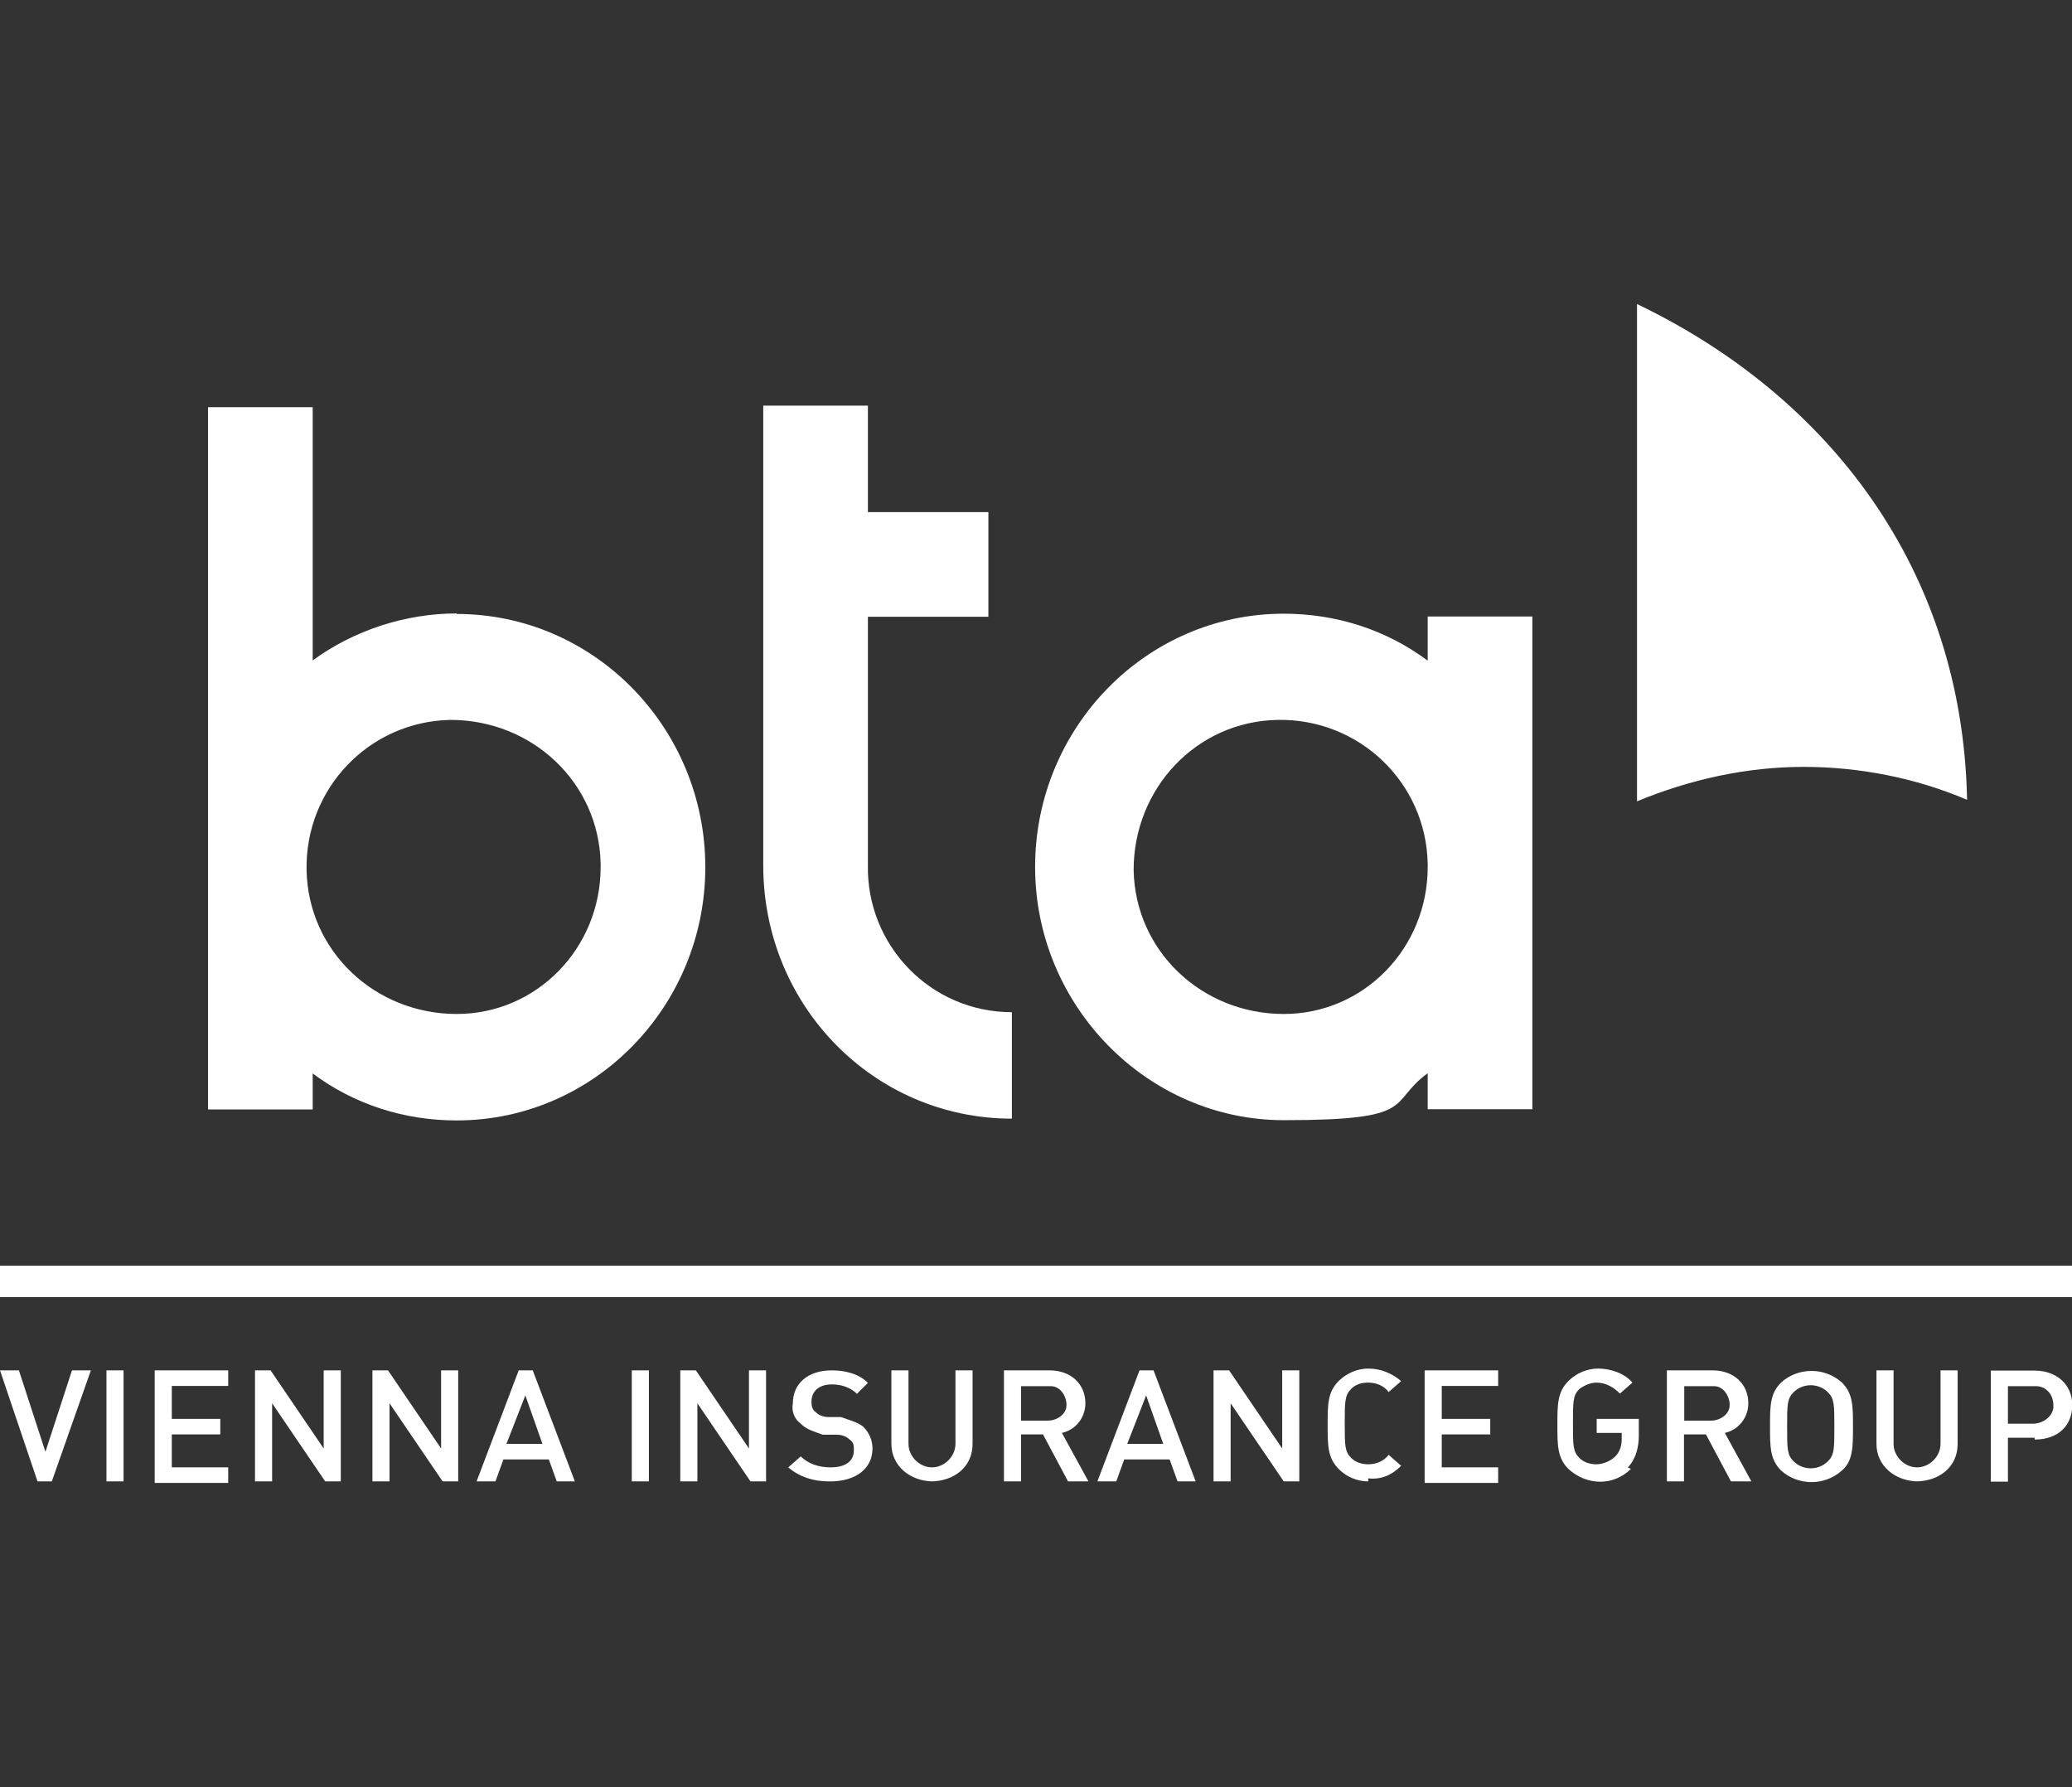
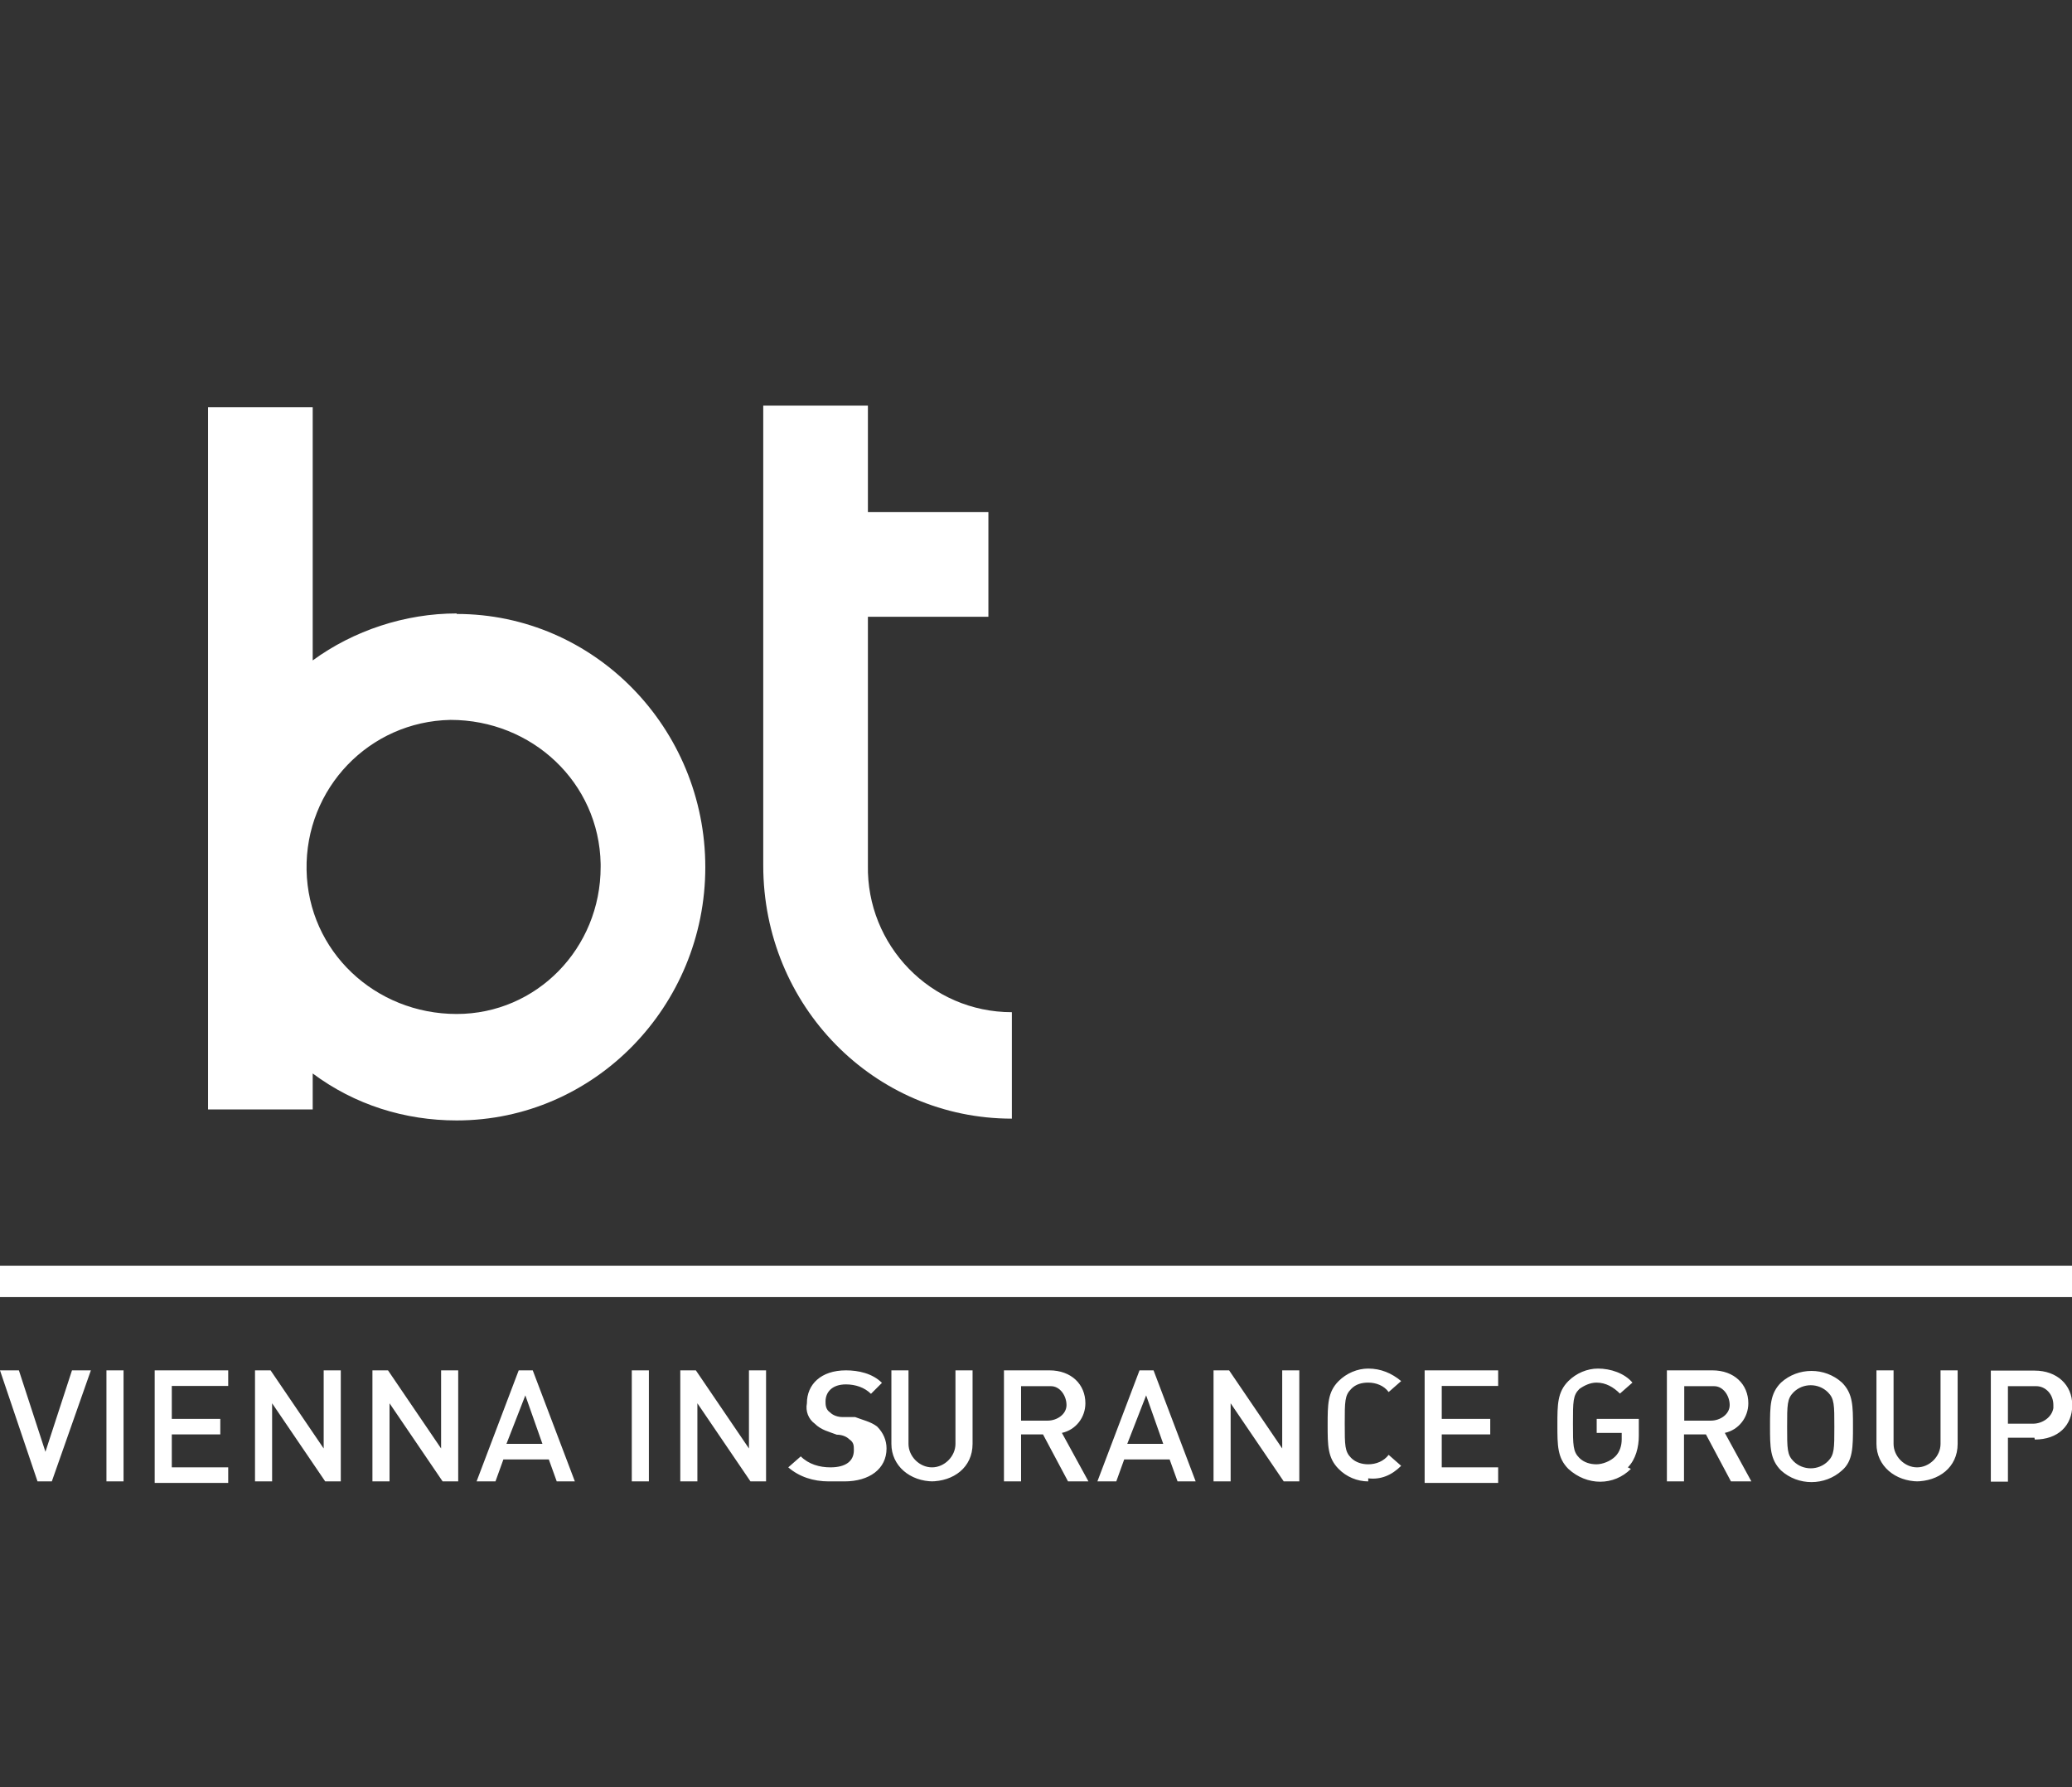
<svg xmlns="http://www.w3.org/2000/svg" id="Layer_1" data-name="Layer 1" viewBox="0 0 81.17 70">
  <rect x="0" y="0" width="81.17" height="70" fill="#333333" stroke="none" />
  <defs>
    <style>
      .cls-1 {
        fill: #fff;
        stroke-width: 0px;
      }
    </style>
  </defs>
  <g id="Layer_1-2" data-name="Layer 1-2">
    <g id="Group_10" data-name="Group 10">
      <rect id="Rectangle_9" data-name="Rectangle 9" class="cls-1" y="49.58" width="81.17" height="1.23" />
      <g id="Group_12" data-name="Group 12">
        <g id="Group_11" data-name="Group 11">
-           <path id="Path_42" data-name="Path 42" class="cls-1" d="M79.64,54.3h-.98v1.47h.98c.37,0,.74-.25.8-.61v-.12c0-.43-.31-.74-.67-.74h-.12M79.7,56.32h-1.04v1.72h-.67v-4.35h1.72c.86,0,1.47.55,1.47,1.35s-.55,1.35-1.47,1.35M75.16,58.03c-.92,0-1.65-.61-1.65-1.47v-2.88h.67v2.88c0,.49.43.92.92.92s.92-.43.92-.92v-2.88h.67v2.88c0,.92-.74,1.47-1.65,1.47M71.61,54.54c-.37-.37-.98-.37-1.35,0-.25.25-.25.49-.25,1.35s0,1.1.25,1.35c.37.37.98.37,1.35,0,.25-.25.25-.49.25-1.35s0-1.1-.25-1.35M72.16,57.6c-.67.61-1.72.61-2.39,0-.43-.43-.43-.92-.43-1.72s0-1.29.43-1.72c.67-.61,1.72-.61,2.39,0,.43.43.43.92.43,1.72s0,1.35-.43,1.72M67.02,54.3h-1.04v1.35h1.04c.37,0,.74-.25.74-.61s-.25-.74-.61-.74h-.18M67.81,58.03l-.98-1.84h-.86v1.84h-.67v-4.35h1.78c.86,0,1.41.55,1.41,1.29,0,.55-.37,1.04-.92,1.16l1.04,1.9h-.8ZM63.89,57.54c-.67.67-1.72.67-2.45,0-.43-.43-.43-.92-.43-1.72s0-1.29.43-1.72c.31-.31.74-.49,1.16-.49.49,0,1.04.18,1.35.55l-.49.43c-.25-.25-.55-.43-.92-.43-.25,0-.49.12-.67.25-.25.25-.25.49-.25,1.35s0,1.1.25,1.35c.18.18.43.25.67.25s.55-.12.74-.31c.18-.18.25-.43.25-.67v-.25h-.98v-.55h1.65v.67c0,.43-.12.92-.43,1.23M55.81,58.03v-4.35h2.88v.61h-2.21v1.29h1.9v.61h-1.9v1.29h2.21v.61h-2.88v-.06ZM53.6,58.03c-.43,0-.86-.18-1.16-.49-.43-.43-.43-.92-.43-1.72s0-1.29.43-1.72c.31-.31.74-.49,1.16-.49.49,0,.92.18,1.29.49l-.49.43c-.18-.25-.49-.37-.8-.37-.25,0-.49.06-.67.25-.25.25-.25.49-.25,1.35s0,1.1.25,1.35c.18.18.43.25.67.25.31,0,.61-.12.8-.37l.49.43c-.37.37-.8.55-1.29.49M50.29,58.03l-2.08-3.06v3.06h-.67v-4.35h.61l2.08,3.06v-3.06h.67v4.35h-.61ZM44.9,54.66l-.74,1.9h1.41s-.67-1.9-.67-1.9ZM46.13,58.03l-.31-.86h-1.78l-.31.86h-.74l1.65-4.35h.55l1.65,4.35h-.74ZM41.04,54.3h-1.04v1.35h1.04c.37,0,.74-.25.74-.61s-.25-.74-.61-.74h-.18M41.84,58.03l-.98-1.84h-.86v1.84h-.67v-4.35h1.78c.86,0,1.41.55,1.41,1.29,0,.55-.37,1.04-.92,1.16l1.04,1.9h-.8ZM36.57,58.03c-.92,0-1.65-.61-1.65-1.47v-2.88h.67v2.88c0,.49.43.92.92.92s.92-.43.92-.92v-2.88h.67v2.88c0,.92-.74,1.47-1.65,1.47M32.47,58.03c-.61,0-1.16-.18-1.59-.55l.49-.43c.31.31.74.43,1.16.43.61,0,.92-.25.92-.67,0-.18,0-.31-.18-.43-.12-.12-.31-.18-.49-.18h-.55c-.31-.12-.61-.18-.86-.43-.25-.18-.37-.49-.31-.8,0-.74.55-1.29,1.53-1.29.49,0,1.04.12,1.41.49l-.43.43c-.25-.25-.61-.37-.98-.37-.55,0-.8.31-.8.67,0,.12,0,.31.18.43.12.12.31.18.49.18h.49c.31.12.61.18.86.37.25.25.37.55.37.86,0,.8-.67,1.29-1.65,1.29M29.4,58.03l-2.08-3.06v3.06h-.67v-4.35h.61l2.08,3.06v-3.06h.67v4.35h-.61ZM24.75,53.68h.67v4.35h-.67v-4.35ZM20.58,54.66l-.74,1.9h1.41l-.67-1.9ZM21.81,58.03l-.31-.86h-1.78l-.31.86h-.74l1.65-4.35h.55l1.65,4.35h-.74ZM17.34,58.03l-2.08-3.06v3.06h-.67v-4.35h.61l2.08,3.06v-3.06h.67v4.35h-.61ZM12.74,58.03l-2.08-3.06v3.06h-.67v-4.35h.61l2.08,3.06v-3.06h.67v4.35h-.61ZM6.06,58.03v-4.35h2.88v.61h-2.21v1.29h1.9v.61h-1.9v1.29h2.21v.61h-2.88v-.06ZM4.17,53.68h.67v4.35h-.67v-4.35ZM2.02,58.03h-.55l-1.47-4.35h.74l1.04,3.19,1.04-3.19h.74l-1.53,4.35h0Z" />
-           <path id="Path_43" data-name="Path 43" class="cls-1" d="M70.63,30.04c2.21,0,4.41.43,6.43,1.29-.18-9.01-5.39-15.8-12.93-19.42v19.48c2.08-.86,4.29-1.35,6.55-1.35" />
+           <path id="Path_42" data-name="Path 42" class="cls-1" d="M79.64,54.3h-.98v1.47h.98c.37,0,.74-.25.8-.61v-.12c0-.43-.31-.74-.67-.74h-.12M79.7,56.32h-1.04v1.72h-.67v-4.35h1.72c.86,0,1.47.55,1.47,1.35s-.55,1.35-1.47,1.35M75.16,58.03c-.92,0-1.65-.61-1.65-1.47v-2.88h.67v2.88c0,.49.43.92.92.92s.92-.43.92-.92v-2.88h.67v2.88c0,.92-.74,1.47-1.65,1.47M71.61,54.54c-.37-.37-.98-.37-1.35,0-.25.25-.25.49-.25,1.35s0,1.1.25,1.35c.37.37.98.37,1.35,0,.25-.25.25-.49.25-1.35s0-1.1-.25-1.35M72.16,57.6c-.67.61-1.72.61-2.39,0-.43-.43-.43-.92-.43-1.72s0-1.29.43-1.72c.67-.61,1.72-.61,2.39,0,.43.43.43.92.43,1.72s0,1.35-.43,1.72M67.02,54.3h-1.04v1.35h1.04c.37,0,.74-.25.74-.61s-.25-.74-.61-.74h-.18M67.81,58.03l-.98-1.84h-.86v1.84h-.67v-4.35h1.78c.86,0,1.41.55,1.41,1.29,0,.55-.37,1.04-.92,1.16l1.04,1.9h-.8ZM63.89,57.54c-.67.67-1.72.67-2.45,0-.43-.43-.43-.92-.43-1.72s0-1.29.43-1.72c.31-.31.74-.49,1.16-.49.49,0,1.04.18,1.35.55l-.49.43c-.25-.25-.55-.43-.92-.43-.25,0-.49.12-.67.25-.25.25-.25.49-.25,1.35s0,1.1.25,1.35c.18.18.43.25.67.25s.55-.12.74-.31c.18-.18.25-.43.25-.67v-.25h-.98v-.55h1.65v.67c0,.43-.12.92-.43,1.23M55.81,58.03v-4.35h2.88v.61h-2.21v1.29h1.9v.61h-1.9v1.29h2.21v.61h-2.88v-.06ZM53.6,58.03c-.43,0-.86-.18-1.16-.49-.43-.43-.43-.92-.43-1.72s0-1.29.43-1.72c.31-.31.74-.49,1.16-.49.49,0,.92.18,1.29.49l-.49.43c-.18-.25-.49-.37-.8-.37-.25,0-.49.06-.67.25-.25.25-.25.49-.25,1.35s0,1.1.25,1.35c.18.18.43.25.67.25.31,0,.61-.12.8-.37l.49.43c-.37.37-.8.55-1.29.49M50.29,58.03l-2.08-3.06v3.06h-.67v-4.35h.61l2.08,3.06v-3.06h.67v4.35h-.61ZM44.9,54.66l-.74,1.9h1.41s-.67-1.9-.67-1.9ZM46.13,58.03l-.31-.86h-1.78l-.31.86h-.74l1.65-4.35h.55l1.65,4.35h-.74ZM41.04,54.3h-1.04v1.35h1.04c.37,0,.74-.25.74-.61s-.25-.74-.61-.74h-.18M41.84,58.03l-.98-1.84h-.86v1.84h-.67v-4.35h1.78c.86,0,1.41.55,1.41,1.29,0,.55-.37,1.04-.92,1.16l1.04,1.9h-.8ZM36.57,58.03c-.92,0-1.65-.61-1.65-1.47v-2.88h.67v2.88c0,.49.43.92.92.92s.92-.43.92-.92v-2.88h.67v2.88c0,.92-.74,1.47-1.65,1.47M32.47,58.03c-.61,0-1.16-.18-1.59-.55l.49-.43c.31.31.74.43,1.16.43.61,0,.92-.25.92-.67,0-.18,0-.31-.18-.43-.12-.12-.31-.18-.49-.18c-.31-.12-.61-.18-.86-.43-.25-.18-.37-.49-.31-.8,0-.74.55-1.29,1.53-1.29.49,0,1.04.12,1.41.49l-.43.43c-.25-.25-.61-.37-.98-.37-.55,0-.8.31-.8.67,0,.12,0,.31.18.43.12.12.31.18.49.18h.49c.31.12.61.18.86.37.25.25.37.55.37.86,0,.8-.67,1.29-1.65,1.29M29.4,58.03l-2.08-3.06v3.06h-.67v-4.35h.61l2.08,3.06v-3.06h.67v4.35h-.61ZM24.75,53.68h.67v4.35h-.67v-4.35ZM20.58,54.66l-.74,1.9h1.41l-.67-1.9ZM21.81,58.03l-.31-.86h-1.78l-.31.86h-.74l1.65-4.35h.55l1.65,4.35h-.74ZM17.34,58.03l-2.08-3.06v3.06h-.67v-4.35h.61l2.08,3.06v-3.06h.67v4.35h-.61ZM12.74,58.03l-2.08-3.06v3.06h-.67v-4.35h.61l2.08,3.06v-3.06h.67v4.35h-.61ZM6.06,58.03v-4.35h2.88v.61h-2.21v1.29h1.9v.61h-1.9v1.29h2.21v.61h-2.88v-.06ZM4.17,53.68h.67v4.35h-.67v-4.35ZM2.02,58.03h-.55l-1.47-4.35h.74l1.04,3.19,1.04-3.19h.74l-1.53,4.35h0Z" />
          <path id="Path_44" data-name="Path 44" class="cls-1" d="M34,33.96v-9.8h4.72v-4.1h-4.72v-4.17h-4.1v18.01c0,5.51,4.35,9.92,9.74,9.92v-4.17c-3.19,0-5.7-2.63-5.64-5.76" />
          <path id="Path_45" data-name="Path 45" class="cls-1" d="M17.89,24.03c-2.02,0-4.04.67-5.64,1.84v-9.92h-4.1v27.51h4.1v-1.41c1.65,1.23,3.61,1.84,5.64,1.84,5.39,0,9.74-4.47,9.74-9.92s-4.35-9.92-9.74-9.92M17.89,39.72c-3.19,0-5.82-2.45-5.88-5.64s2.45-5.82,5.64-5.88c3.19,0,5.82,2.45,5.88,5.64v.12c0,3.19-2.51,5.76-5.64,5.76" />
-           <path id="Path_46" data-name="Path 46" class="cls-1" d="M55.93,24.16v1.72c-1.65-1.23-3.61-1.84-5.64-1.84-5.39,0-9.74,4.47-9.74,9.92s4.41,9.92,9.74,9.92,4.04-.67,5.64-1.84v1.41h4.1v-19.3h-4.1ZM50.29,39.72c-3.19,0-5.82-2.45-5.88-5.64,0-3.19,2.45-5.82,5.64-5.88s5.82,2.45,5.88,5.64v.12c0,3.19-2.51,5.76-5.64,5.76" />
        </g>
      </g>
    </g>
  </g>
</svg>